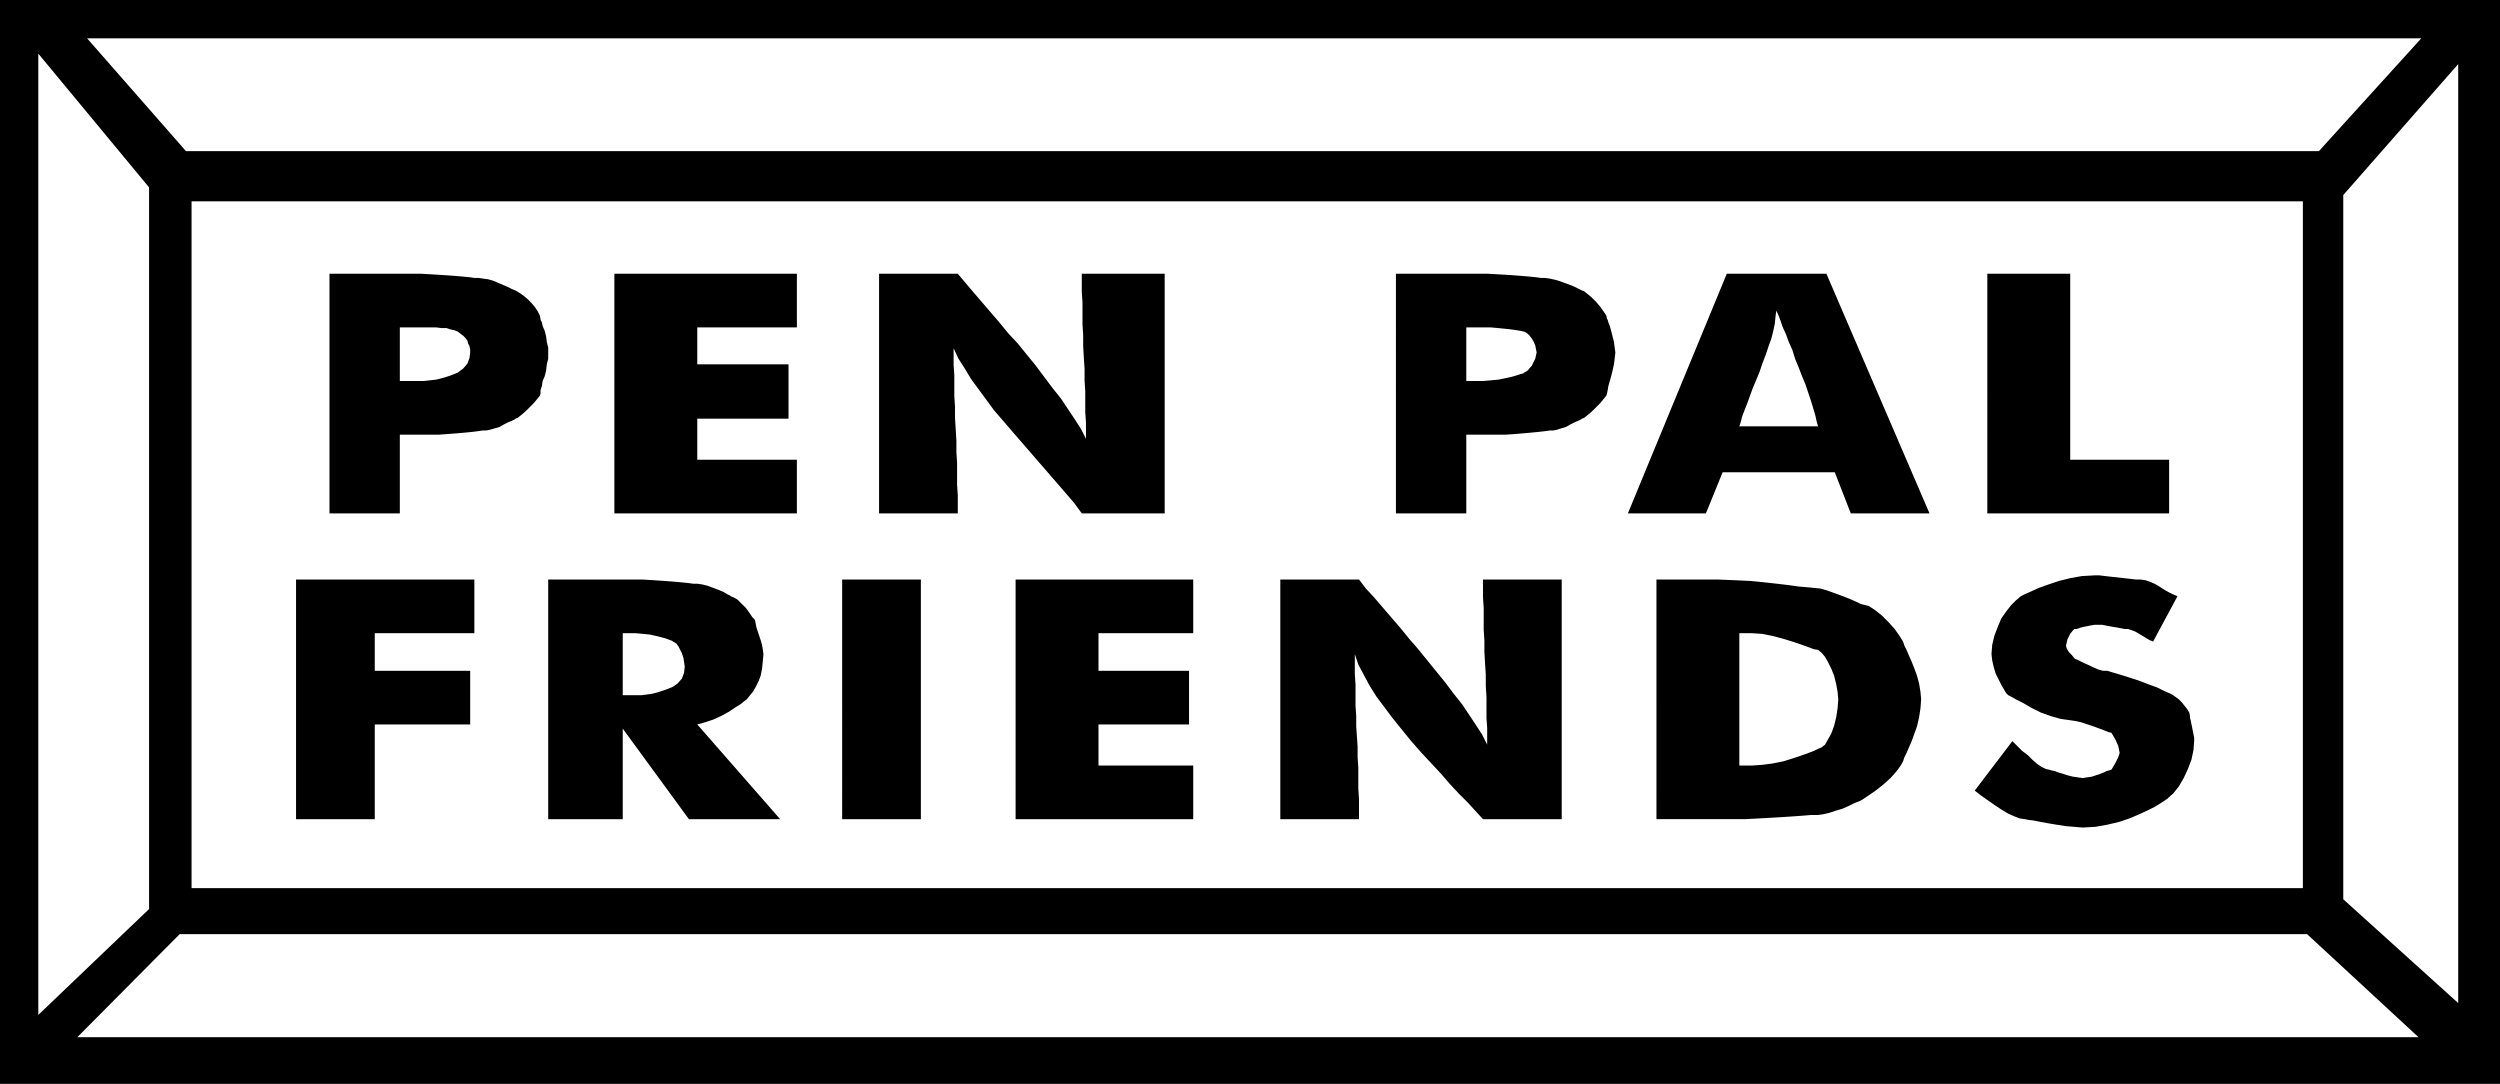
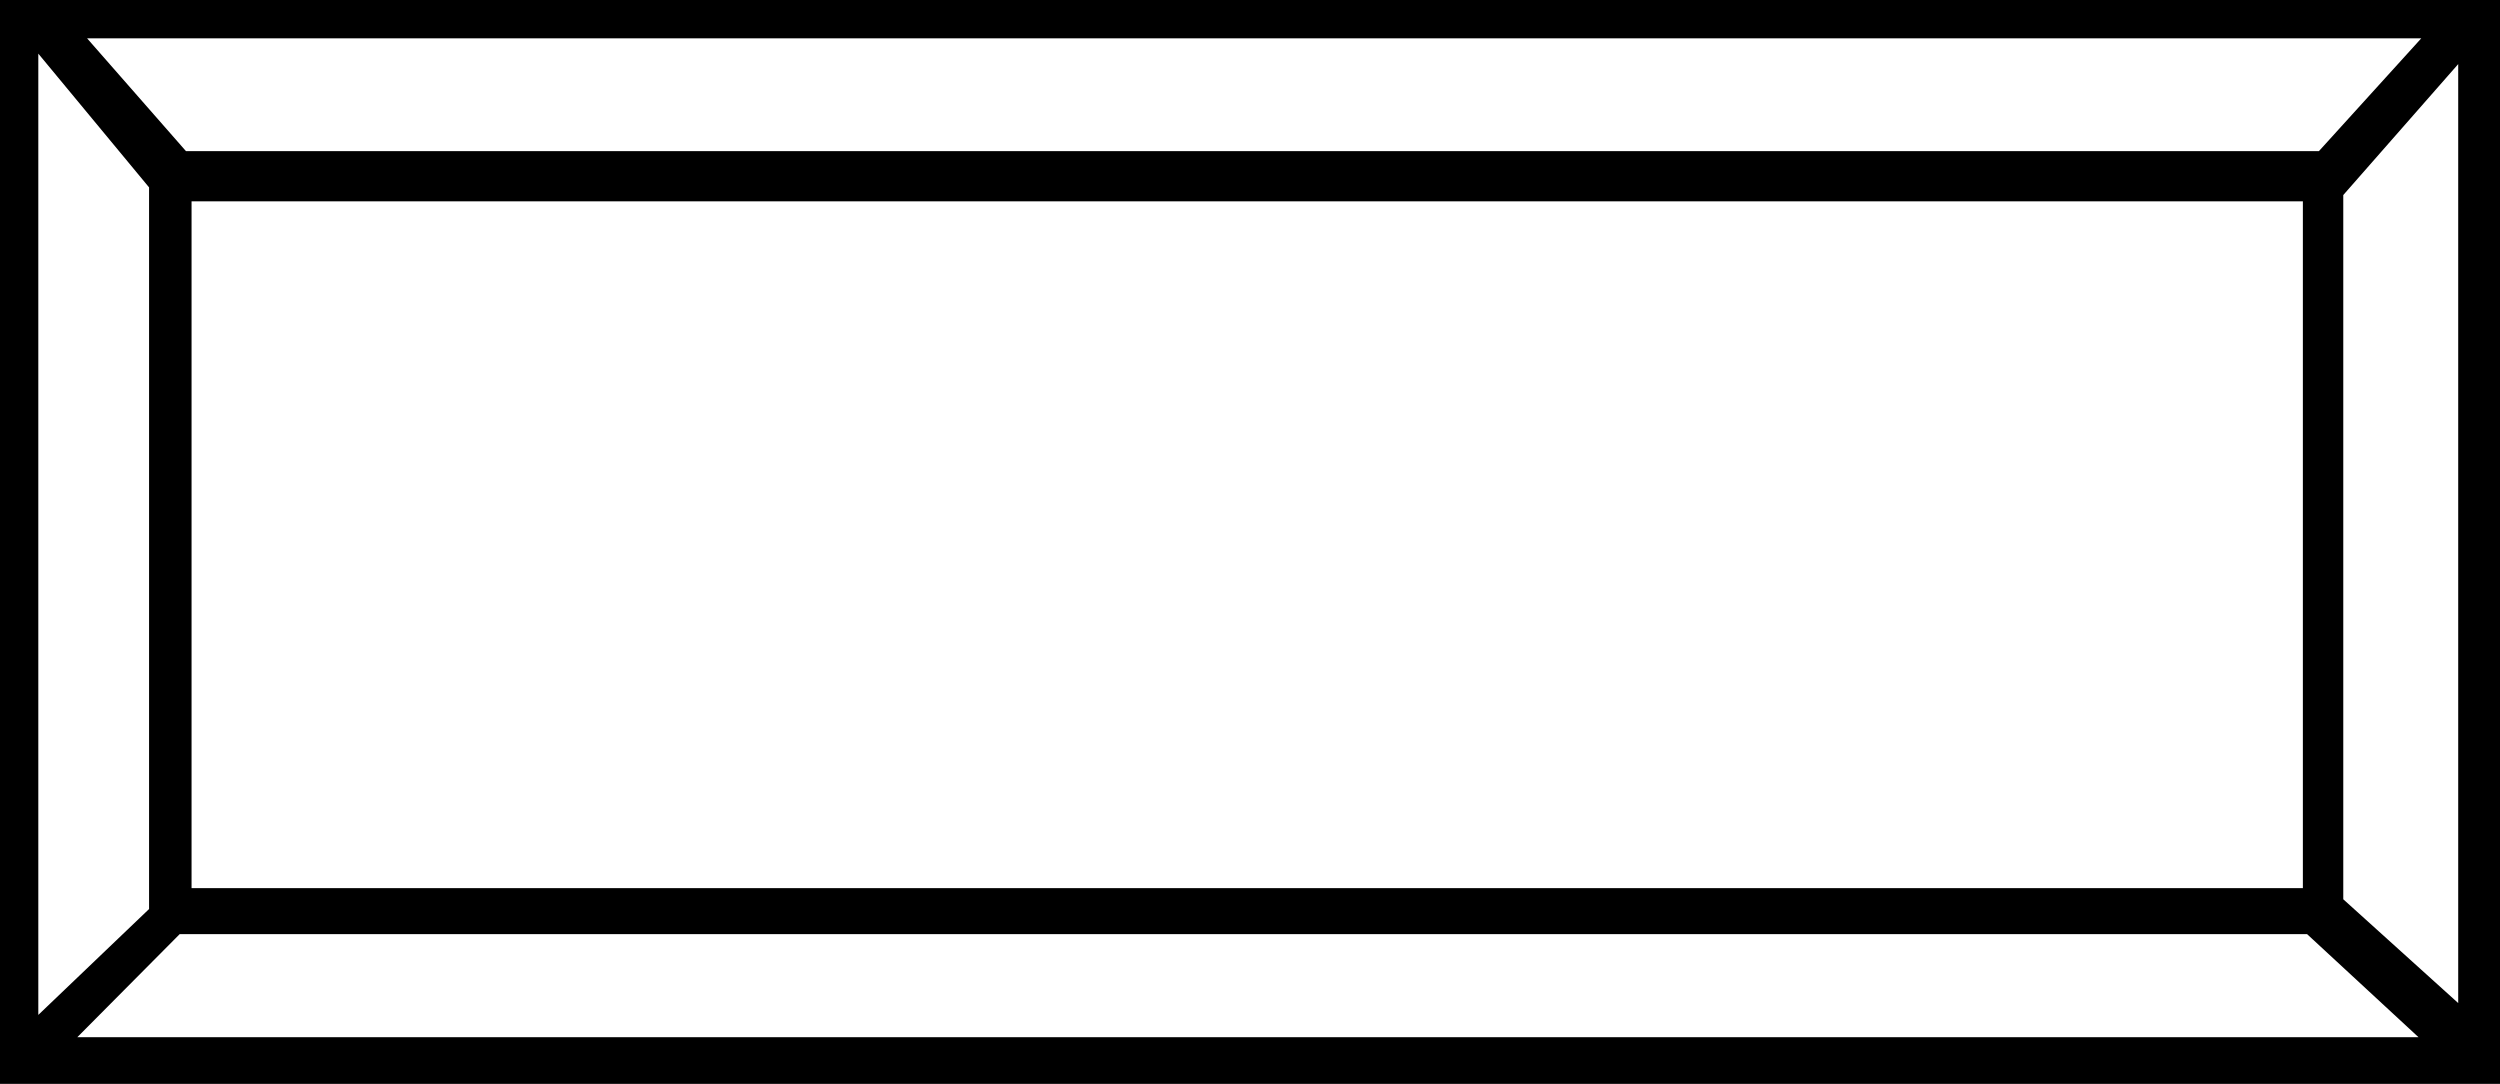
<svg xmlns="http://www.w3.org/2000/svg" width="3.589in" height="1.556in" fill-rule="evenodd" stroke-linecap="round" preserveAspectRatio="none" viewBox="0 0 3589 1556">
  <style>.brush1{fill:#000}.pen1{stroke:none}</style>
  <path d="M0 0h3589v1556H0V0z" class="pen1 brush1" />
  <path d="M275 289h3031v986H275V289zM125 55h3351l-147 162H267L125 55zm3347 1434H111l147-148h3054l160 148zM55 77l159 192v1036L55 1457V77zm3474 15-165 188v1011l165 149V92z" class="pen1" style="fill:#fff" />
-   <path d="M574 737H473V393h132l17 1 16 1 14 1 12 1 10 1 7 1h6l7 1 7 1 7 2 7 3 7 3 7 3 6 3 5 2 5 3 6 4 6 5 6 6 5 6 4 6 3 6 1 5v1l2 4 1 5 3 7 2 8 1 8 2 8v16l-2 8-1 9-2 8-3 7-1 7-2 6v5l-1 3-4 5-5 6-6 6-6 6-6 5-5 4-3 1-1 1-4 2-5 2-6 3-7 4-7 2-7 2-5 1h-5l-7 1-8 1-10 1-11 1-13 1-14 1h-56v113zm0-190h34l9-1 9-1 8-2 7-2 6-2 5-2 5-2 8-6 6-7 3-8 1-8v-4l-1-5-2-4-1-4-3-4-3-3-4-3-4-3-5-2-5-1-6-2h-7l-8-1h-52v77zm308 190V393h262v77h-143v53h131v78h-131v59h143v77H882zm380 0V393h113l11 13 11 13 12 14 12 14 13 15 13 16 14 15 13 16 13 16 12 16 12 16 12 15 10 15 10 15 9 14 7 14v-24l-1-14v-30l-1-16v-16l-1-16-1-17v-16l-1-16v-31l-1-15v-26h119v344h-119l-11-15-12-14-13-15-13-15-13-15-13-15-13-15-13-15-12-14-13-15-11-15-11-15-11-15-9-15-9-14-7-15v24l1 14v30l1 16v16l1 16 1 17v16l1 16v31l1 15v26h-113zm843 0h-101V393h132l18 1 16 1 13 1 12 1 10 1 7 1h6l7 1 9 2 9 3 8 3 8 3 6 3 4 2 2 1 3 1 5 4 6 5 6 6 6 7 5 7 4 6 1 5 1 1 1 4 2 5 2 7 2 8 2 8 1 8 1 7-1 9-1 8-2 9-2 8-2 7-2 7-1 6-1 5-1 3-4 5-5 6-6 6-6 6-6 5-5 4-3 1-1 1-4 2-5 2-6 3-7 4-7 2-6 2-5 1h-5l-7 1-9 1-10 1-11 1-12 1-14 1h-57v113zm0-190h24l11-1 11-1 10-2 9-2 7-2 6-2 4-1 1-1 5-3 6-7 5-10 2-9-1-5-1-5-2-5-3-5-3-4-3-3-3-2-2-1h-1l-4-1-6-1-7-1-9-1-10-1-11-1h-35v77zm392 65h113l-2-7-2-9-3-10-3-10-4-12-4-12-5-12-5-13-5-12-4-13-5-11-4-11-5-11-3-9-3-8-3-6-1 8-1 10-2 10-3 12-4 11-4 12-5 13-4 12-5 12-5 12-4 11-4 11-4 10-3 8-2 8-2 6zm-160 125 142-344h143l148 344h-113l-23-59h-161l-24 59h-112zm516 0V393h119v267h142v77h-261zM425 1176V832h256v77H538v54h137v77H538v136H425zm362 0V832h136l16 1 15 1 13 1 11 1 10 1 7 1h6l7 1 8 2 8 3 8 3 7 3 5 3 4 2 1 1 5 2 5 3 6 6 6 6 5 7 4 6 3 3 1 2 1 5 1 5 2 6 2 6 2 6 2 7 1 6 1 7-1 11-1 10-2 10-3 8-4 8-4 7-5 6-4 5-4 3-5 4-8 5-9 6-11 6-11 5-12 4-11 3 119 136H989l-95-130v130H787zm107-178h27l8-1 7-1 8-2 6-2 6-2 5-2 5-2 7-5 6-7 3-8 1-9-1-7-1-6-2-6-3-6-2-4-3-4-3-2-2-1-1-1-3-1-5-2-7-2-8-2-9-2-10-1-11-1h-18v89zm315 178V832h113v344h-113zm249 0V832h255v77h-136v54h130v77h-130v59h136v77h-255zm380 0V832h113l10 13 12 13 12 14 12 14 13 15 13 16 13 15 13 16 13 16 13 16 12 16 12 15 10 15 10 15 9 14 7 14v-24l-1-14v-30l-1-16v-16l-1-16-1-17v-16l-1-16v-31l-1-15v-26h113v344h-113l-11-12-11-12-13-13-13-14-13-15-14-15-14-15-14-16-13-16-13-16-12-16-12-16-10-16-8-15-8-15-5-15v29l1 15v30l1 15v15l1 14 1 15v15l1 15v30l1 15v29h-113zm540 0V832h89l24 1 22 1 20 2 18 2 17 2 14 2 12 1 10 1 10 1 10 3 11 4 11 4 10 4 9 4 6 3 4 1 8 2 9 6 10 8 9 9 9 10 7 10 5 8 2 6 3 6 3 7 4 9 4 10 4 11 3 11 2 12 1 11-1 13-2 13-3 13-4 11-4 11-4 9-3 7-3 6-2 6-4 7-6 8-8 9-10 9-10 8-10 7-9 6-5 3-8 3-8 4-9 4-10 3-9 3-9 2-7 1h-10l-12 1-14 1-15 1-17 1-18 1-19 1h-127zm119-77h18l15-1 15-2 15-3 13-4 12-4 11-4 8-3 6-3 5-2 5-4 4-7 5-9 4-11 3-12 2-13 1-13-1-11-2-11-3-12-4-10-5-10-4-7-5-6-5-4-6-1-8-3-11-4-12-4-13-4-15-4-15-3-15-1h-18v190zm392-35 7 7 7 7 8 6 7 7 7 6 6 4 6 3 5 1 3 1 5 1 5 2 7 2 6 2 8 2 7 1 7 1 6-1 7-1 6-2 6-2 5-2 4-2 4-1 3-1 2-3 4-7 4-8 2-6-2-10-4-9-4-7-2-3-4-1-5-2-8-3-8-3-9-3-9-3-9-2-7-1-14-2-14-4-14-5-14-7-12-7-10-5-7-4-4-2-3-3-3-5-4-7-4-8-4-8-3-10-2-9-1-9 1-13 3-13 5-13 5-12 7-10 7-9 7-7 7-6 6-3 9-4 11-5 14-5 15-5 16-4 17-3 18-1h7l8 1 9 1 9 1 9 1 9 1 8 1h7l7 1 6 2 7 3 7 4 6 4 7 4 6 3 7 3-35 65-5-2-5-3-5-3-5-3-5-3-5-2-3-1-3-1h-5l-5-1-5-1-6-1-6-1-5-1-5-1h-11l-6 1-5 1-5 1-4 1-3 1-3 1h-3l-2 2-4 5-4 8-2 9 1 4 3 5 4 4 4 5 1 1 3 1 4 2 6 3 7 3 6 3 7 3 7 2h6l17 5 16 5 15 5 13 5 11 4 10 5 7 3 6 3 1 1 3 2 4 3 4 4 4 5 4 5 3 5 1 5v3l1 3 1 5 1 5 1 5 1 5 1 5v5l-1 13-3 14-5 13-6 13-7 12-8 10-9 8-9 6-8 5-10 5-13 6-14 6-15 5-17 4-17 3-18 1-12-1-12-1-13-2-12-2-11-2-10-2-8-1-5-1-7-1-8-3-9-4-10-6-9-6-10-7-10-7-9-7 54-71z" class="pen1 brush1" />
</svg>